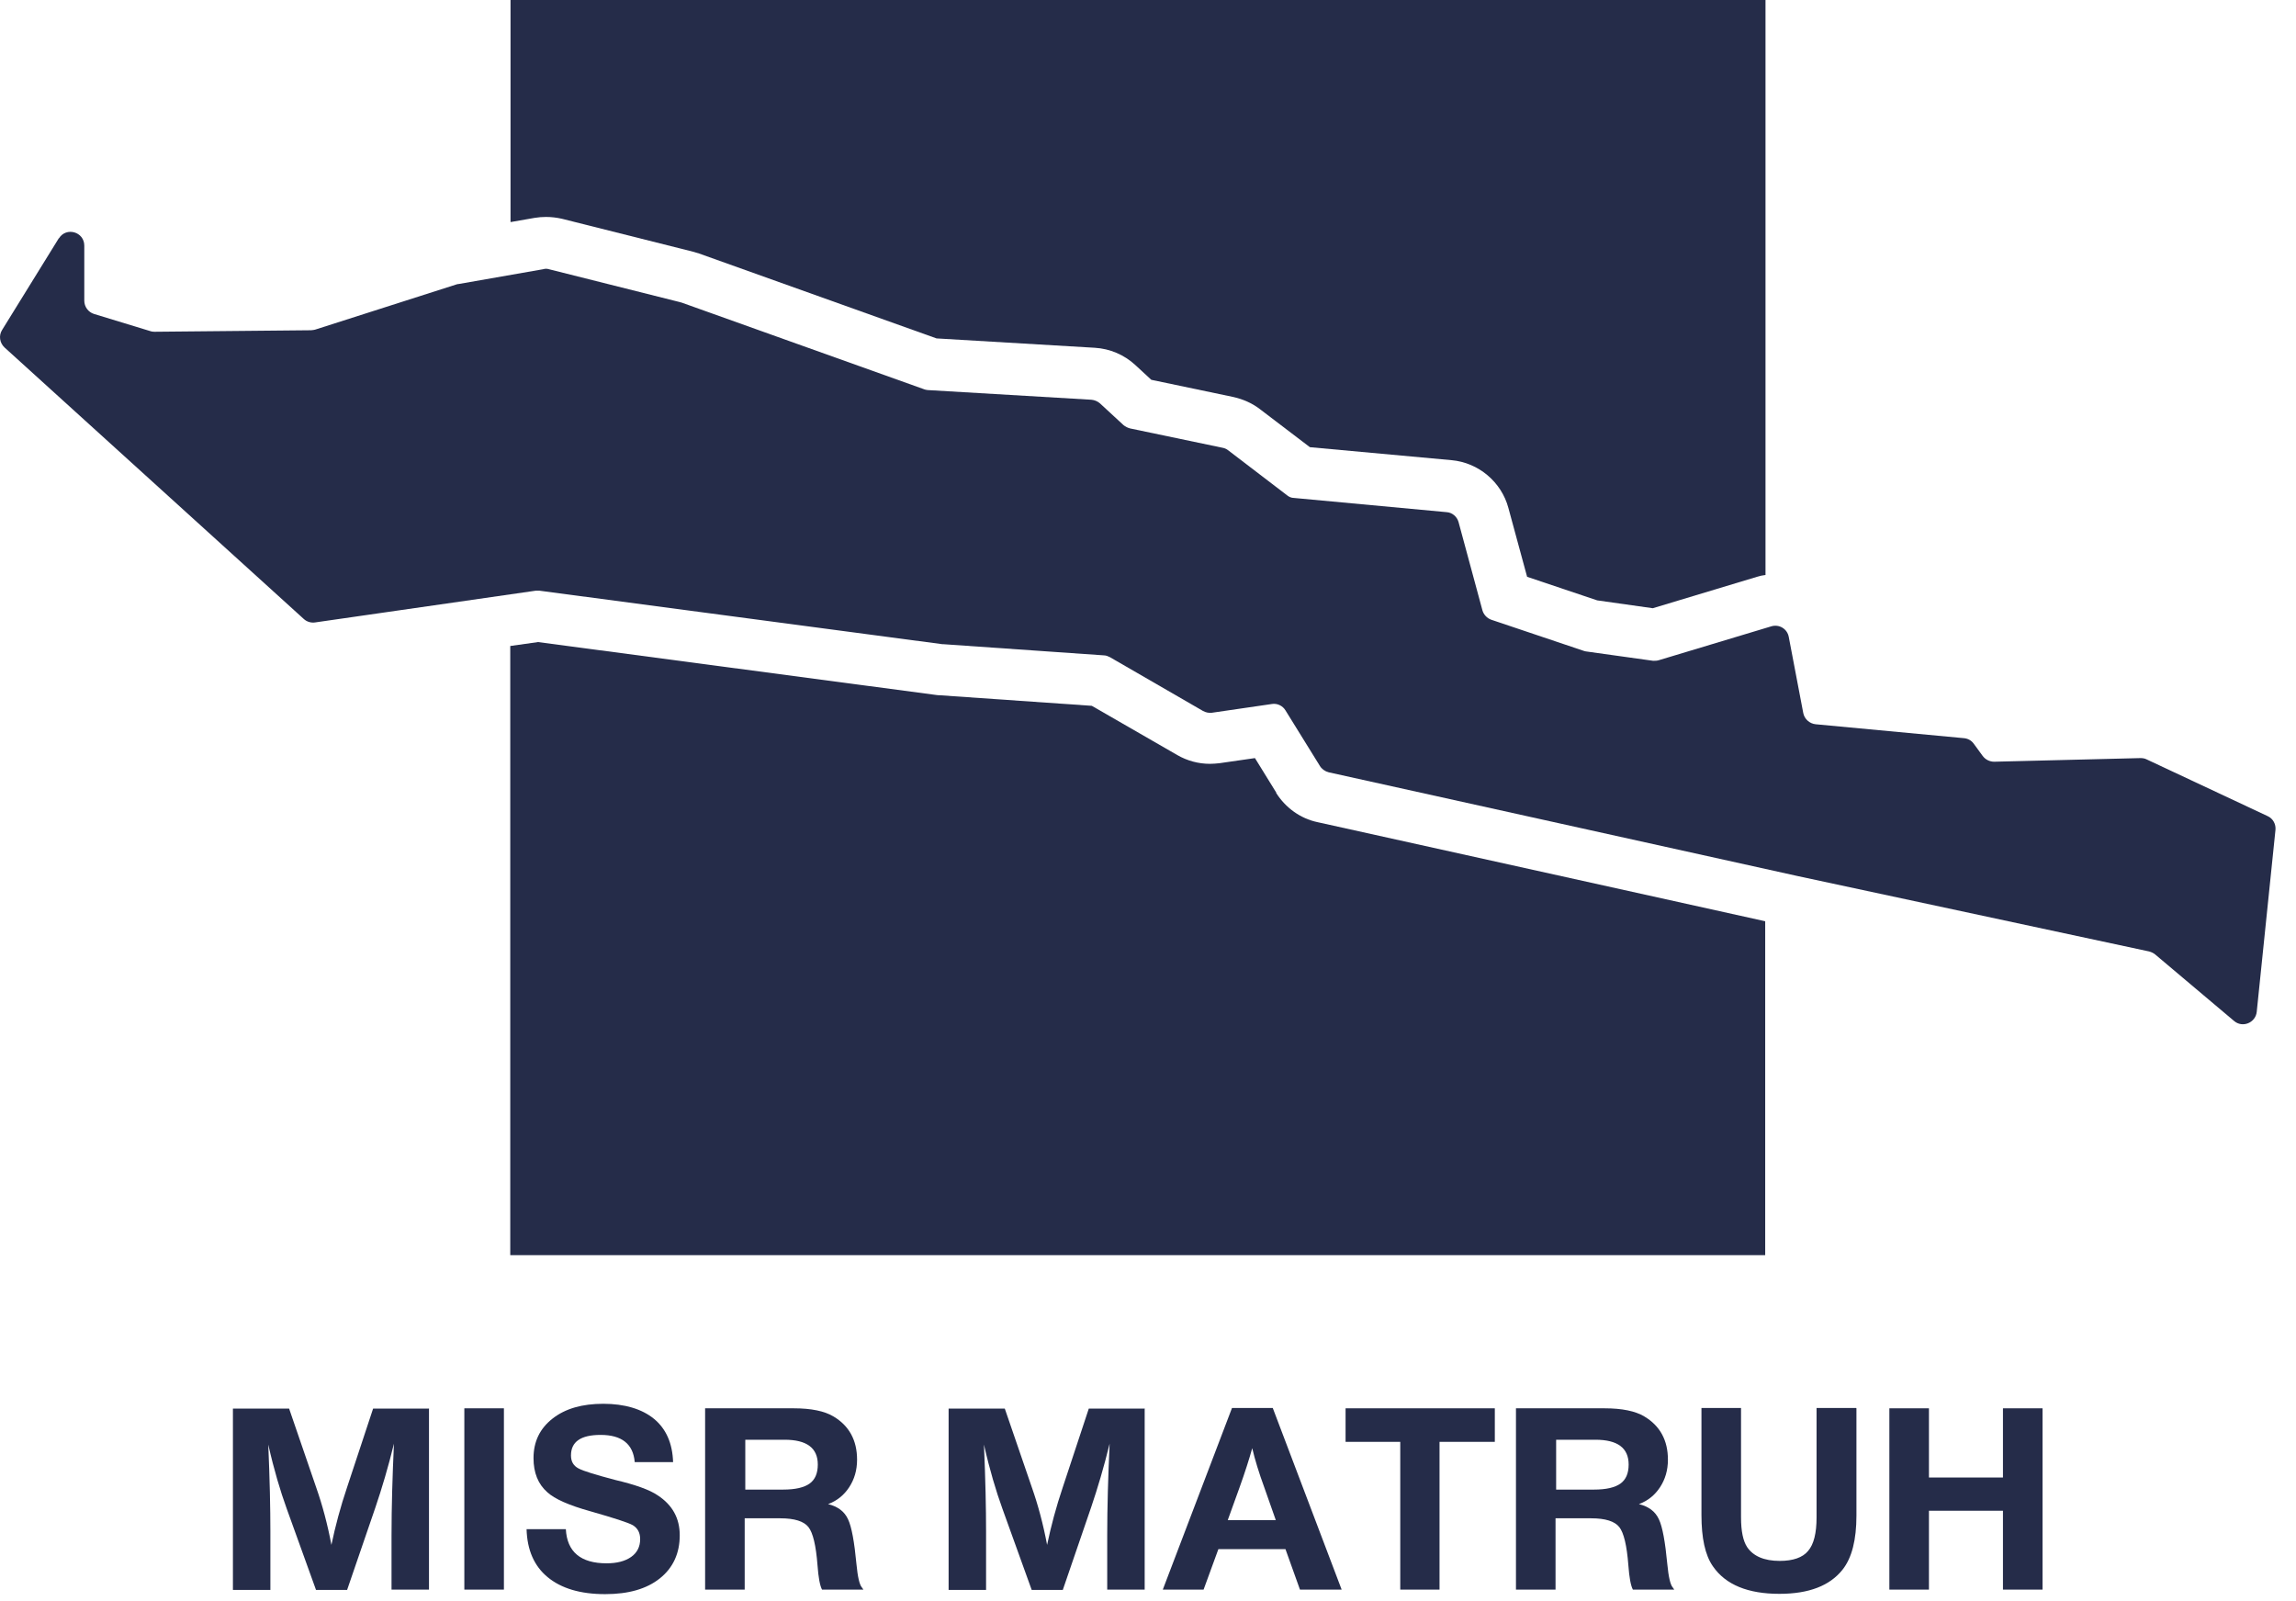
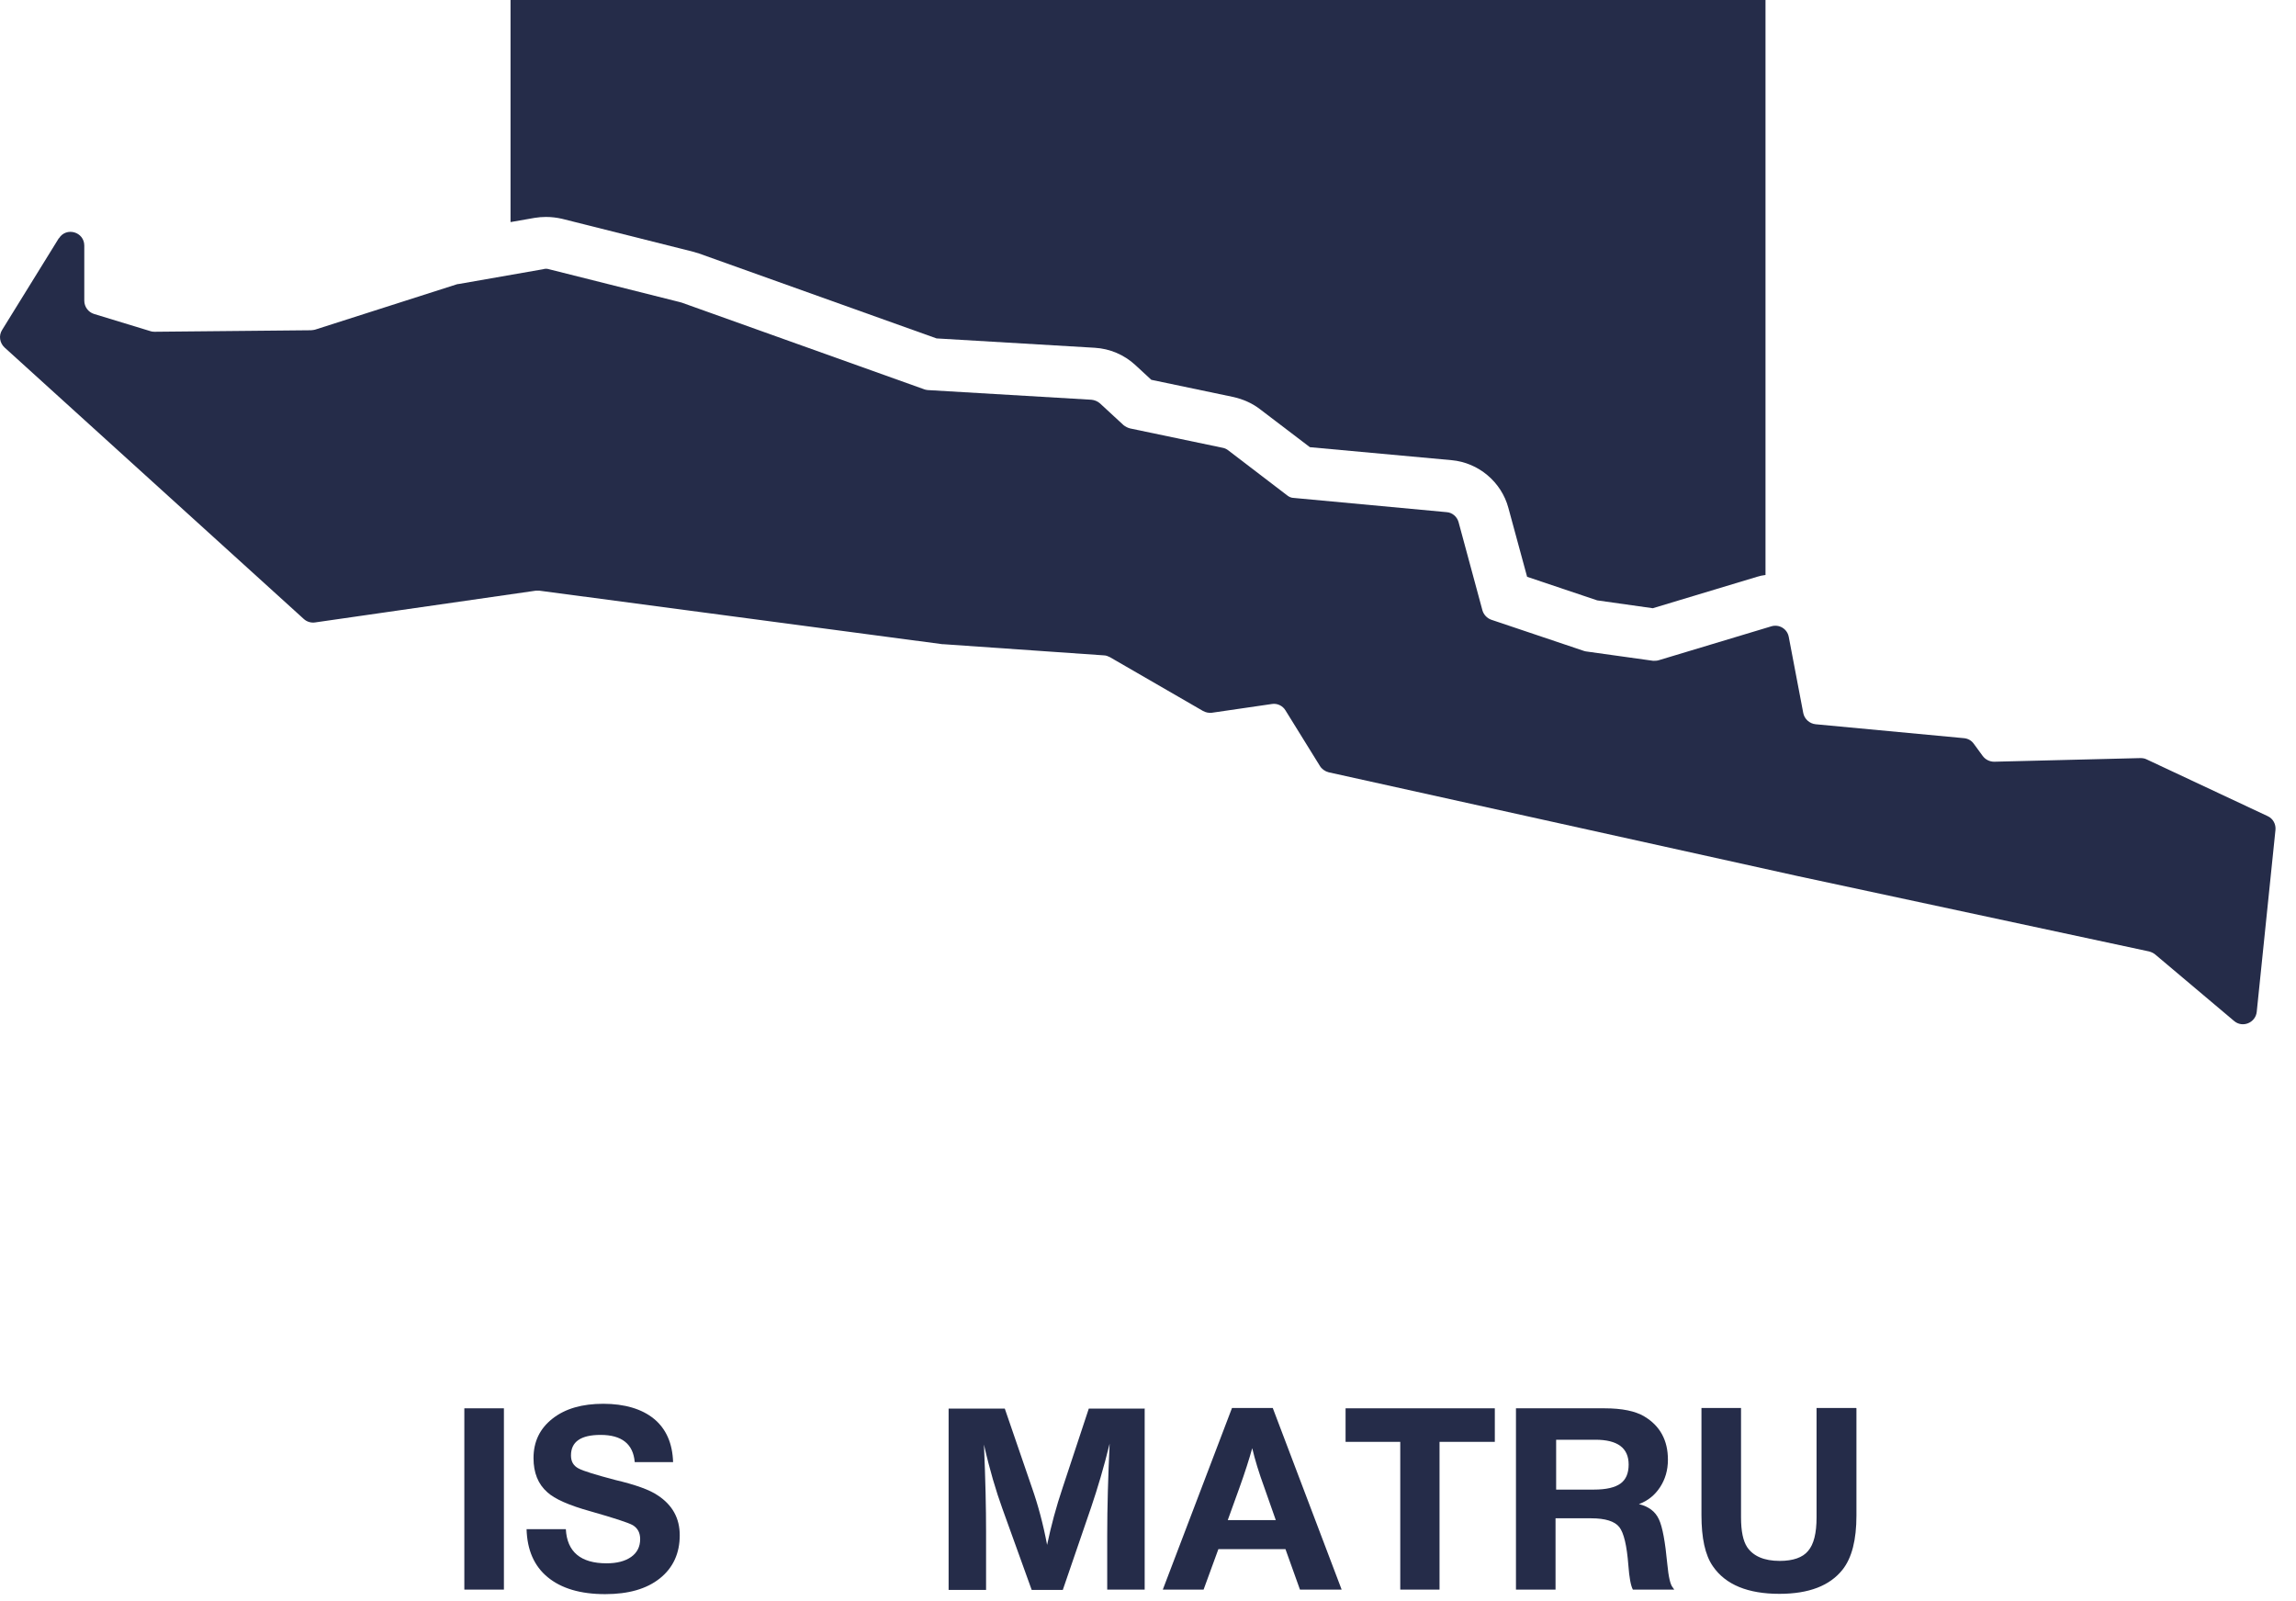
<svg xmlns="http://www.w3.org/2000/svg" width="76" height="53" viewBox="0 0 76 53" fill="none">
-   <path d="M42.25 26.24L41.54 25.09L40.36 25.26C40.26 25.27 40.15 25.28 40.05 25.28C39.67 25.28 39.3 25.18 38.97 24.99L36.14 23.36L31.1 23.01C31.1 23.01 31.02 23.01 30.98 23L17.81 21.25L16.89 21.38V41.54H58.43V30.49L43.61 27.21C43.04 27.09 42.55 26.73 42.24 26.24H42.25Z" fill="#252C49" />
  <path d="M18.07 7.18C18.25 7.18 18.419 7.2 18.599 7.24L22.939 8.33C23.009 8.35 23.079 8.37 23.14 8.39L31 11.2L36.239 11.51C36.739 11.54 37.209 11.74 37.579 12.08L38.109 12.57L40.829 13.14C41.139 13.21 41.44 13.34 41.69 13.53L43.359 14.8L48.049 15.23C48.939 15.31 49.699 15.95 49.929 16.81L50.549 19.09L52.869 19.87L54.709 20.13L58.159 19.09C58.249 19.06 58.349 19.04 58.44 19.03V0H16.899V7.35L17.7 7.21C17.82 7.19 17.95 7.18 18.07 7.18Z" fill="#252C49" />
  <path d="M1.95 7.88L0.07 10.92C-0.05 11.11 -0.01 11.35 0.15 11.5L10.06 20.49C10.16 20.58 10.3 20.62 10.43 20.6L17.73 19.55C17.73 19.55 17.81 19.55 17.86 19.55L31.19 21.32C31.19 21.32 31.21 21.32 31.22 21.32L36.54 21.69C36.61 21.69 36.68 21.72 36.74 21.75L39.82 23.53C39.91 23.58 40.01 23.6 40.11 23.59L42.1 23.3C42.28 23.27 42.46 23.36 42.55 23.51L43.69 25.35C43.75 25.45 43.86 25.53 43.98 25.56L59.53 29L71.14 31.49C71.21 31.51 71.28 31.54 71.34 31.59L73.95 33.79C74.23 34.03 74.66 33.85 74.7 33.49L75.32 27.47C75.34 27.28 75.24 27.09 75.06 27.01L71.05 25.13C70.99 25.1 70.92 25.09 70.85 25.09L66.01 25.21C65.86 25.21 65.72 25.14 65.63 25.02L65.33 24.61C65.25 24.5 65.13 24.44 65 24.43L60.1 23.97C59.9 23.95 59.73 23.8 59.69 23.6L59.21 21.08C59.16 20.81 58.89 20.65 58.63 20.73L54.91 21.85C54.85 21.87 54.78 21.87 54.72 21.87L52.5 21.56C52.5 21.56 52.44 21.55 52.42 21.54L49.36 20.51C49.22 20.46 49.11 20.34 49.07 20.2L48.28 17.28C48.23 17.1 48.07 16.96 47.88 16.95L42.83 16.48C42.74 16.48 42.66 16.44 42.6 16.39L40.65 14.9C40.6 14.86 40.53 14.83 40.47 14.82L37.41 14.18C37.33 14.16 37.25 14.12 37.19 14.07L36.41 13.35C36.33 13.28 36.23 13.24 36.13 13.23L30.71 12.91C30.71 12.91 30.62 12.9 30.58 12.88L22.55 10.01C22.55 10.01 22.52 10.01 22.51 10L18.17 8.91C18.11 8.89 18.04 8.89 17.98 8.91L15.18 9.4C15.18 9.4 15.14 9.4 15.12 9.41L10.43 10.91C10.43 10.91 10.34 10.93 10.3 10.93L5.12 10.98C5.12 10.98 5.03 10.98 4.98 10.96L3.11 10.39C2.92 10.33 2.79 10.15 2.79 9.95V8.13C2.79 7.67 2.19 7.5 1.95 7.89V7.88Z" fill="#252C49" />
-   <path d="M14.2 46.61V52.61H12.96V50.82C12.96 49.88 12.99 48.87 13.04 47.78C12.85 48.56 12.64 49.26 12.43 49.88L11.49 52.62H10.46L9.49 49.93C9.28 49.35 9.07 48.65 8.88 47.81C8.93 48.97 8.95 49.93 8.95 50.68V52.62H7.71V46.62H9.57L10.47 49.24C10.67 49.81 10.84 50.44 10.97 51.13C11.1 50.51 11.27 49.87 11.49 49.22L12.35 46.62H14.19L14.2 46.61Z" fill="#252C49" />
  <path d="M16.68 46.61V52.61H15.37V46.61H16.68Z" fill="#252C49" />
  <path d="M22.26 48.39H21.01C20.96 47.79 20.58 47.49 19.88 47.49C19.22 47.49 18.9 47.72 18.9 48.17C18.9 48.37 18.98 48.51 19.15 48.6C19.32 48.69 19.72 48.81 20.36 48.98C21.04 49.14 21.51 49.31 21.77 49.49C22.26 49.81 22.5 50.25 22.5 50.81C22.5 51.41 22.28 51.89 21.84 52.24C21.4 52.59 20.8 52.76 20.03 52.76C19.21 52.76 18.58 52.57 18.13 52.2C17.68 51.83 17.45 51.3 17.43 50.61H18.73C18.77 51.36 19.22 51.74 20.08 51.74C20.42 51.74 20.69 51.67 20.89 51.53C21.09 51.39 21.19 51.19 21.19 50.94C21.19 50.73 21.11 50.58 20.95 50.48C20.79 50.39 20.32 50.24 19.55 50.02C18.83 49.82 18.36 49.61 18.12 49.39C17.81 49.12 17.66 48.74 17.66 48.26C17.66 47.71 17.87 47.28 18.29 46.95C18.71 46.62 19.27 46.46 19.97 46.46C20.67 46.46 21.25 46.63 21.65 46.96C22.05 47.29 22.26 47.77 22.28 48.39H22.26Z" fill="#252C49" />
-   <path d="M23.36 46.61H26.27C26.85 46.61 27.29 46.7 27.59 46.88C28.11 47.19 28.37 47.67 28.37 48.31C28.37 48.66 28.28 48.96 28.11 49.22C27.94 49.48 27.71 49.67 27.41 49.78C27.73 49.86 27.95 50.02 28.07 50.28C28.19 50.53 28.28 51.03 28.35 51.77C28.39 52.19 28.45 52.45 28.53 52.54L28.58 52.61H27.21C27.14 52.48 27.09 52.21 27.06 51.8C27.01 51.15 26.91 50.73 26.76 50.54C26.61 50.35 26.3 50.25 25.83 50.25H24.65V52.61H23.34V46.61H23.36ZM24.67 47.65V49.3H25.92C26.33 49.3 26.62 49.23 26.8 49.1C26.98 48.97 27.07 48.76 27.07 48.47C27.07 47.92 26.7 47.65 25.97 47.65H24.67Z" fill="#252C49" />
  <path d="M37.89 46.61V52.61H36.65V50.82C36.65 49.88 36.68 48.87 36.73 47.78C36.54 48.56 36.33 49.26 36.12 49.88L35.18 52.62H34.15L33.18 49.93C32.97 49.35 32.76 48.65 32.57 47.81C32.62 48.97 32.64 49.93 32.64 50.68V52.62H31.4V46.62H33.26L34.16 49.24C34.36 49.81 34.53 50.44 34.66 51.13C34.79 50.51 34.96 49.87 35.18 49.22L36.04 46.62H37.88L37.89 46.61Z" fill="#252C49" />
  <path d="M42.13 46.6L44.41 52.61H43.03L42.55 51.27H40.33L39.84 52.61H38.49L40.78 46.6H42.14H42.13ZM42.23 50.31L41.85 49.23C41.67 48.74 41.54 48.31 41.45 47.93C41.35 48.29 41.21 48.73 41.03 49.23L40.64 50.31H42.23Z" fill="#252C49" />
  <path d="M49.48 46.61V47.72H47.65V52.61H46.35V47.72H44.54V46.61H49.49H49.48Z" fill="#252C49" />
  <path d="M50.2 46.61H53.11C53.69 46.61 54.13 46.7 54.43 46.88C54.95 47.19 55.21 47.67 55.21 48.31C55.21 48.66 55.12 48.96 54.95 49.22C54.78 49.48 54.55 49.67 54.25 49.78C54.57 49.86 54.79 50.02 54.91 50.28C55.03 50.53 55.12 51.03 55.19 51.77C55.23 52.19 55.29 52.45 55.37 52.54L55.42 52.61H54.05C53.98 52.48 53.93 52.21 53.9 51.8C53.85 51.15 53.75 50.73 53.6 50.54C53.45 50.35 53.14 50.25 52.67 50.25H51.49V52.61H50.18V46.61H50.2ZM51.51 47.65V49.3H52.76C53.17 49.3 53.46 49.23 53.64 49.1C53.82 48.97 53.91 48.76 53.91 48.47C53.91 47.92 53.54 47.65 52.81 47.65H51.51Z" fill="#252C49" />
  <path d="M61.45 46.61V50.16C61.45 50.96 61.3 51.56 60.99 51.95C60.57 52.48 59.88 52.75 58.9 52.75C57.86 52.75 57.12 52.45 56.7 51.84C56.44 51.47 56.32 50.9 56.32 50.14V46.6H57.63V50.22C57.63 50.68 57.7 51 57.83 51.2C58.03 51.5 58.39 51.66 58.91 51.66C59.35 51.66 59.67 51.55 59.85 51.33C60.04 51.11 60.13 50.74 60.13 50.22V46.6H61.44L61.45 46.61Z" fill="#252C49" />
-   <path d="M67.61 46.61V52.61H66.3V50H63.85V52.61H62.54V46.61H63.85V48.9H66.3V46.61H67.61Z" fill="#252C49" />
</svg>